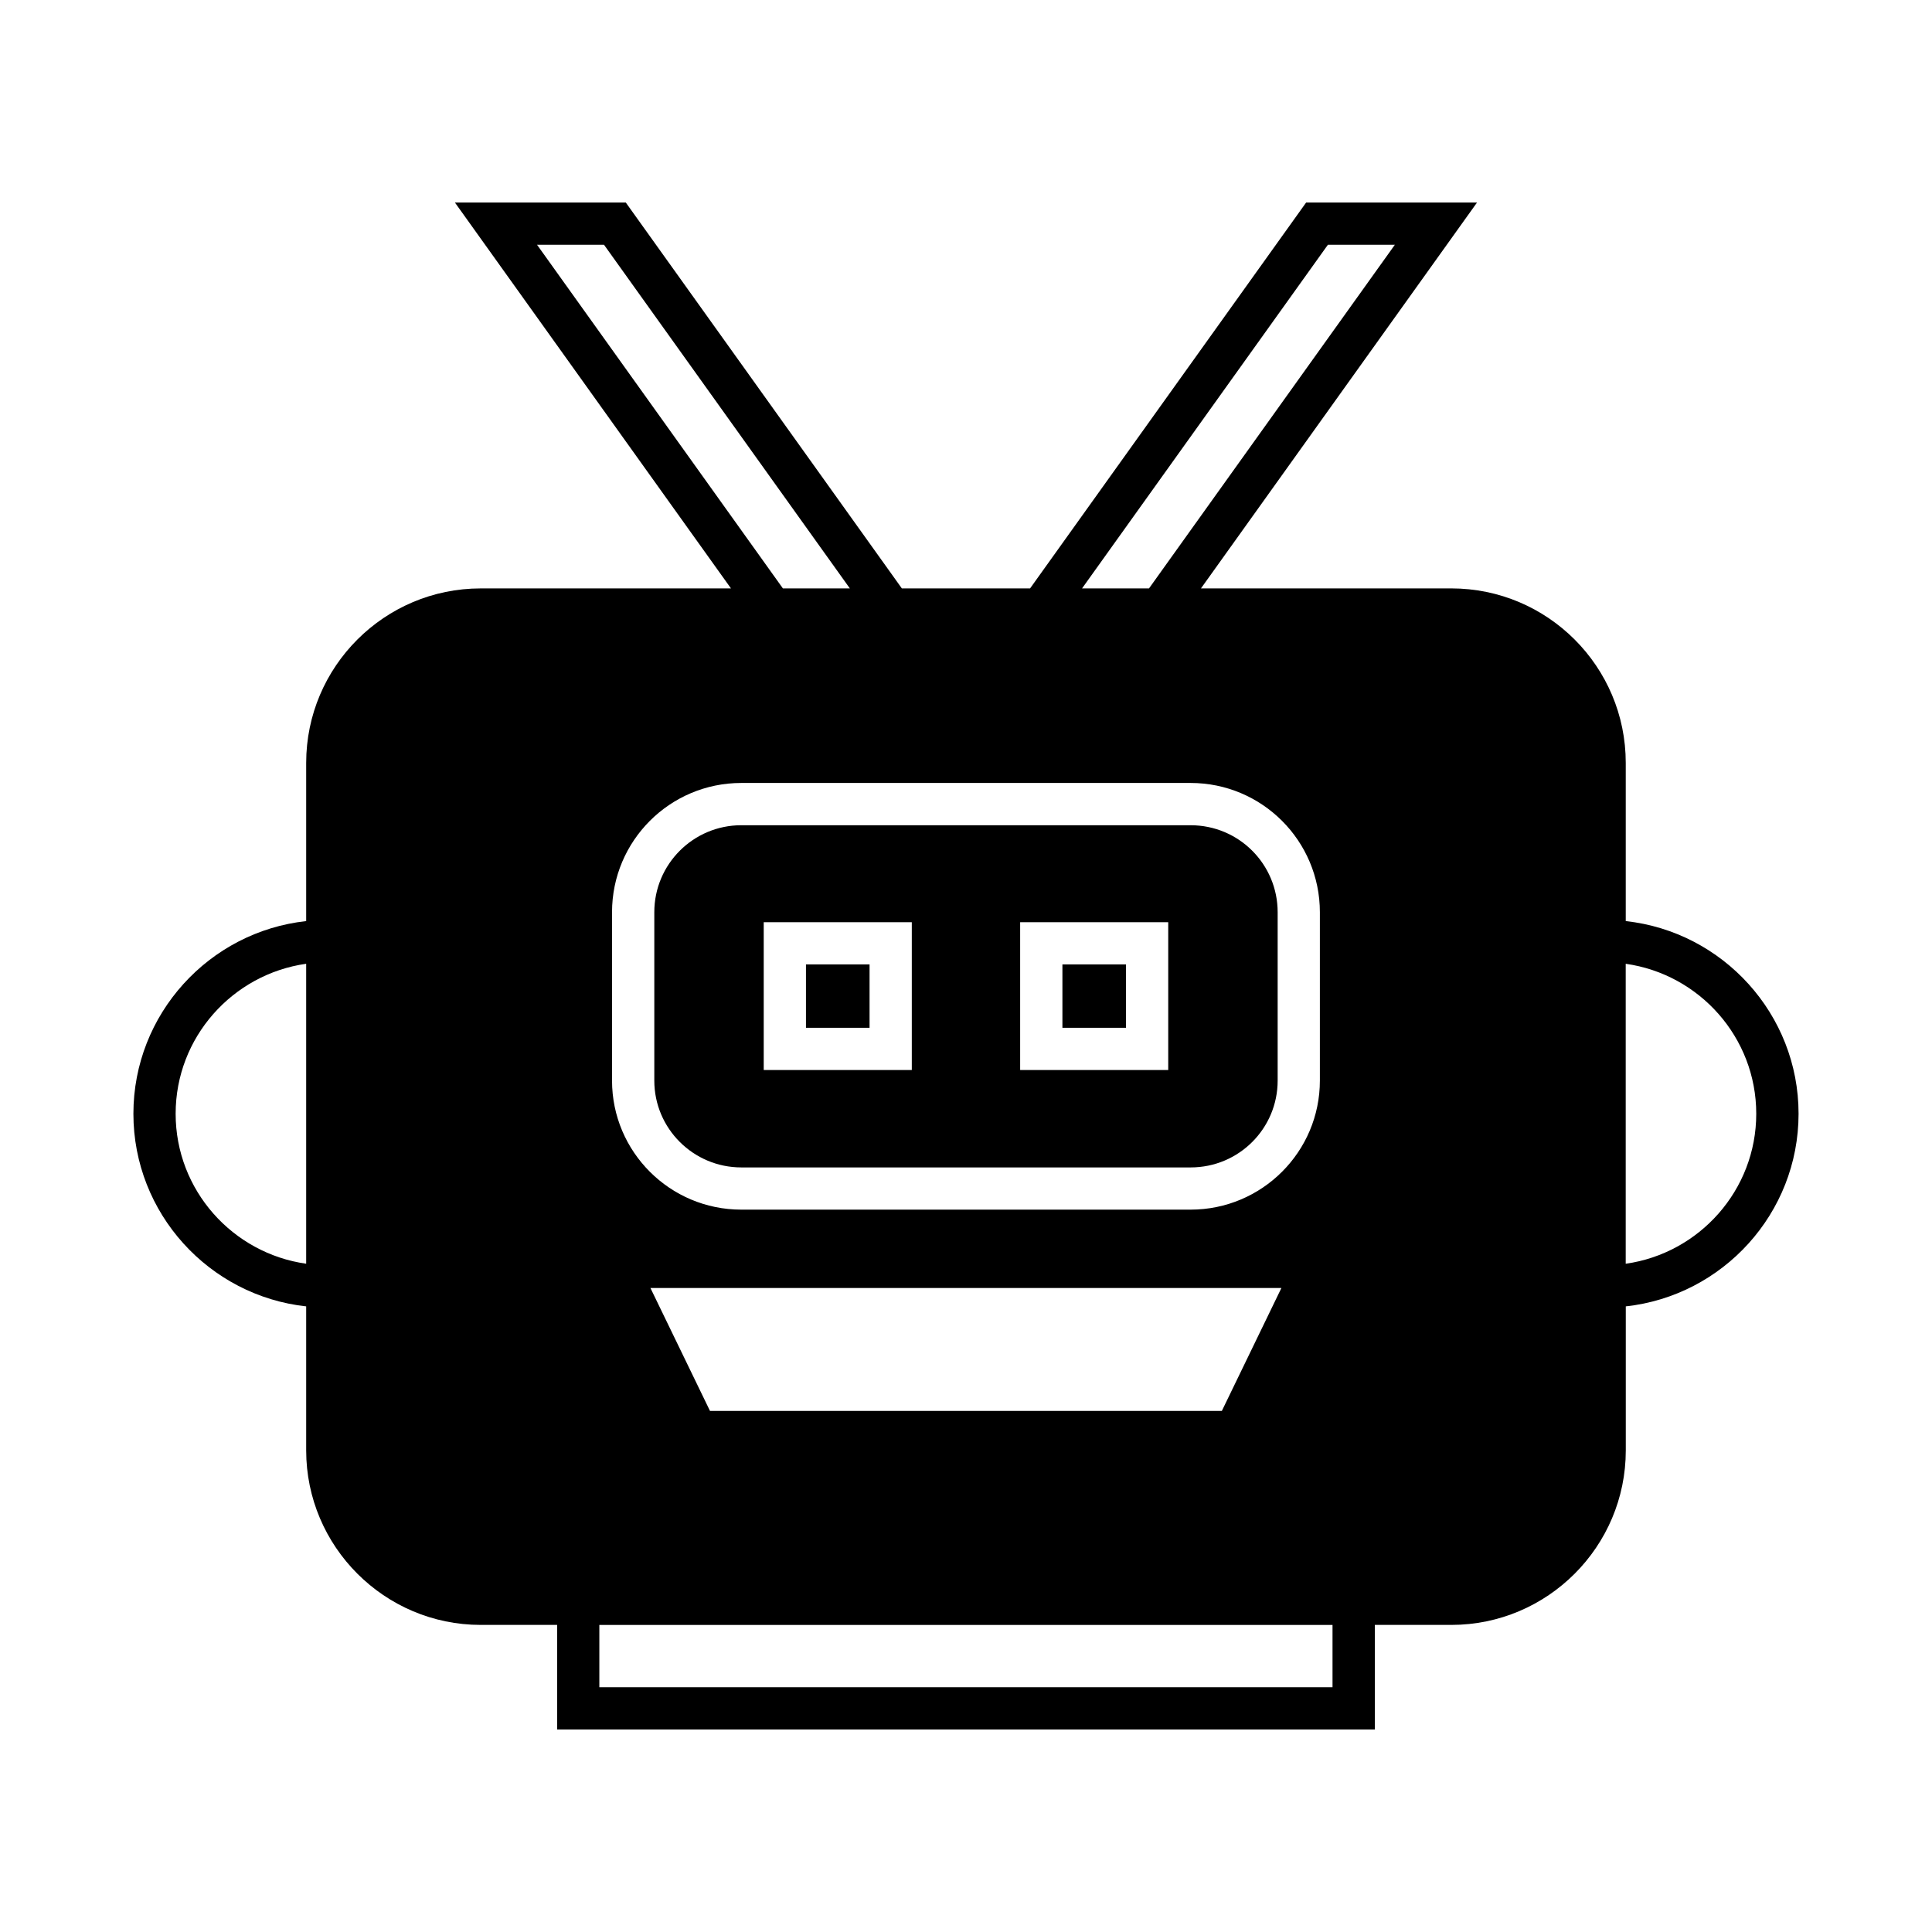
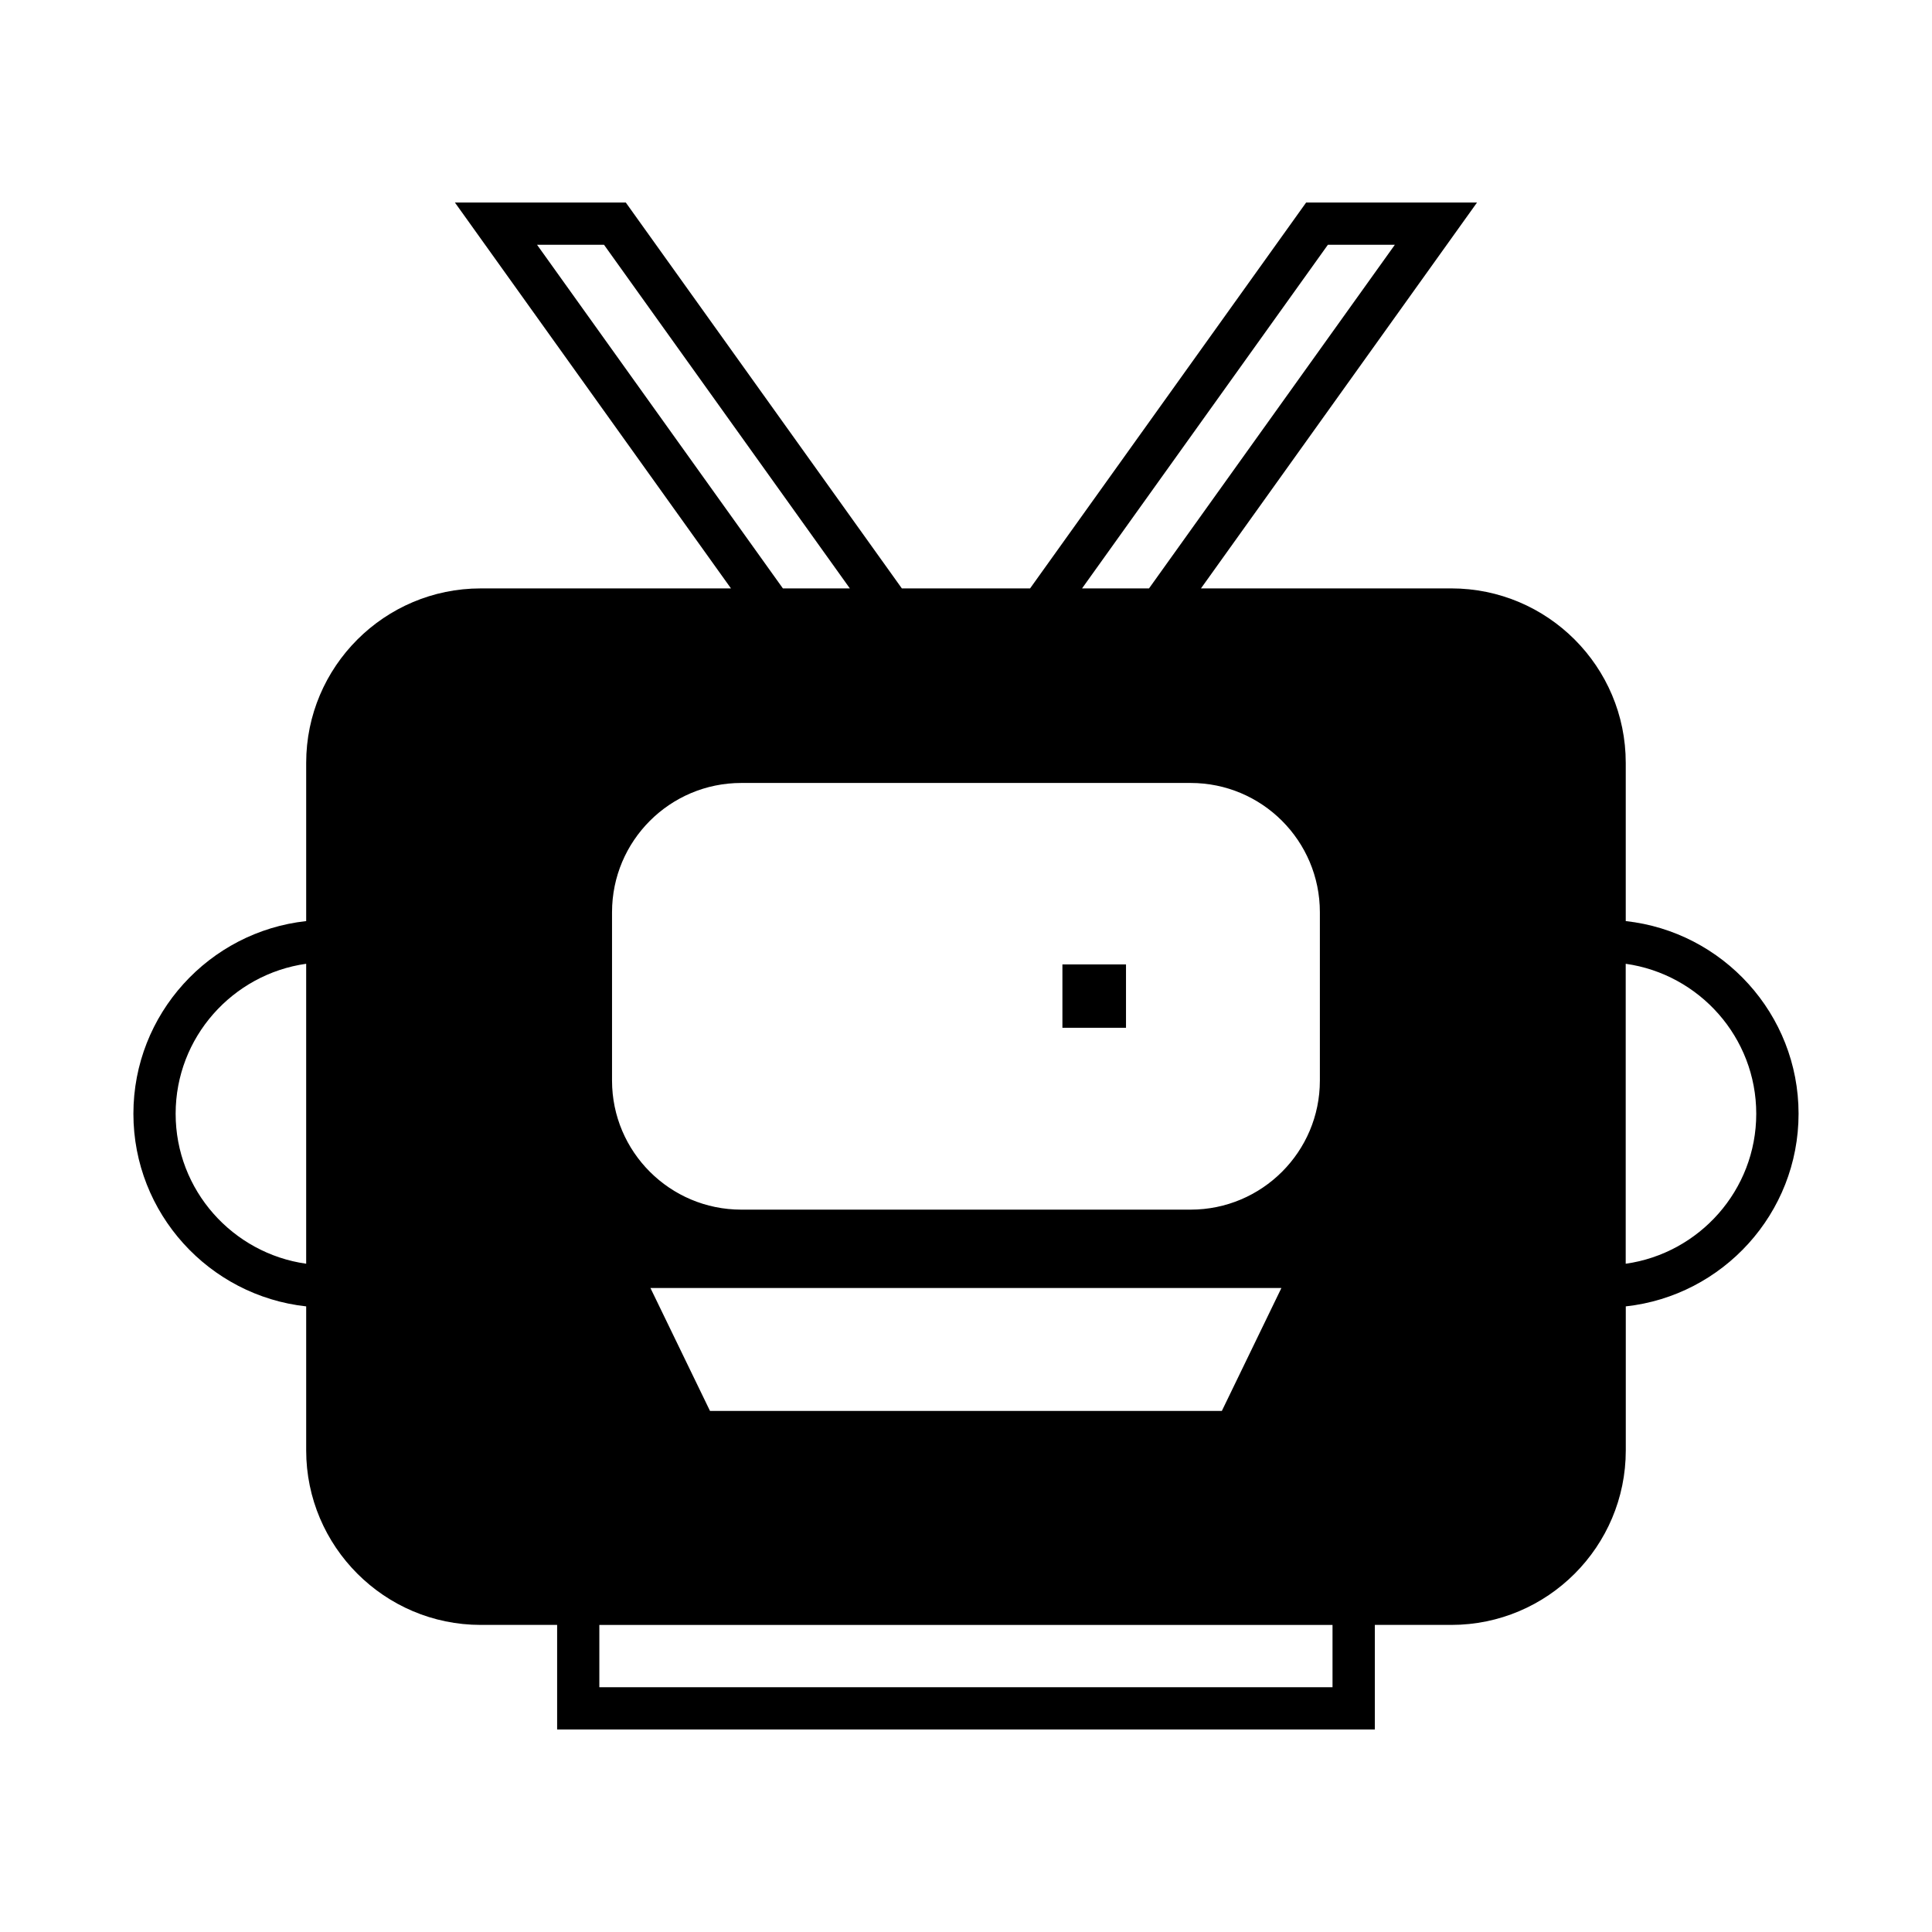
<svg xmlns="http://www.w3.org/2000/svg" fill="#000000" width="800px" height="800px" version="1.1" viewBox="144 144 512 512">
  <g>
-     <path d="m340.46 453.38h119.07c12.762 0 23.062-10.301 23.062-23.008v-44.613c0-12.762-10.301-23.062-23.062-23.062l-119.07-0.004c-12.707 0-23.062 10.301-23.062 23.062v44.613c0 12.711 10.355 23.012 23.062 23.012zm73.891-64.992h39.242v39.184h-39.242zm-67.957 0h39.242v39.184h-39.242z" />
    <path d="m425.55 399.58h16.852v16.793h-16.852z" />
-     <path d="m357.59 399.58h16.852v16.793h-16.852z" />
    <path d="m574.84 388.1v-41.93c0-25.527-20.711-46.238-46.238-46.238l-66.336 0.004 73.164-102.27h-45.285l-73.164 102.27h-33.98l-73.164-102.27h-45.285l73.164 102.27h-66.336c-25.469 0-46.238 20.711-46.238 46.238v41.926c-25.695 2.801-45.789 24.629-45.789 51.051s20.098 48.254 45.789 51.051v38.176c0 25.469 20.77 46.238 46.238 46.238h20.266v27.711h216.7v-27.711h20.266c25.527 0 46.238-20.77 46.238-46.238v-38.176c25.695-2.801 45.789-24.629 45.789-51.051 0-26.418-20.098-48.25-45.793-51.051zm-349.7 90.801c-19.48-2.742-34.594-19.48-34.594-39.746s15.113-37 34.594-39.746zm270.77-270.04h17.746l-65.16 91.078h-17.746zm-209.59 0h17.746l65.16 91.078h-17.746zm19.875 176.89c0-18.922 15.34-34.258 34.258-34.258h119.07c18.922 0 34.258 15.34 34.258 34.258v44.613c0 18.863-15.34 34.203-34.258 34.203h-119.07c-18.922 0-34.258-15.34-34.258-34.203zm177.39 99.586-15.785 32.578h-135.64l-15.785-32.578zm13.547 105.8h-194.3v-16.516h194.3zm77.699-112.23v-79.492c19.48 2.742 34.594 19.48 34.594 39.746s-15.113 37-34.594 39.746z" />
  </g>
</svg>